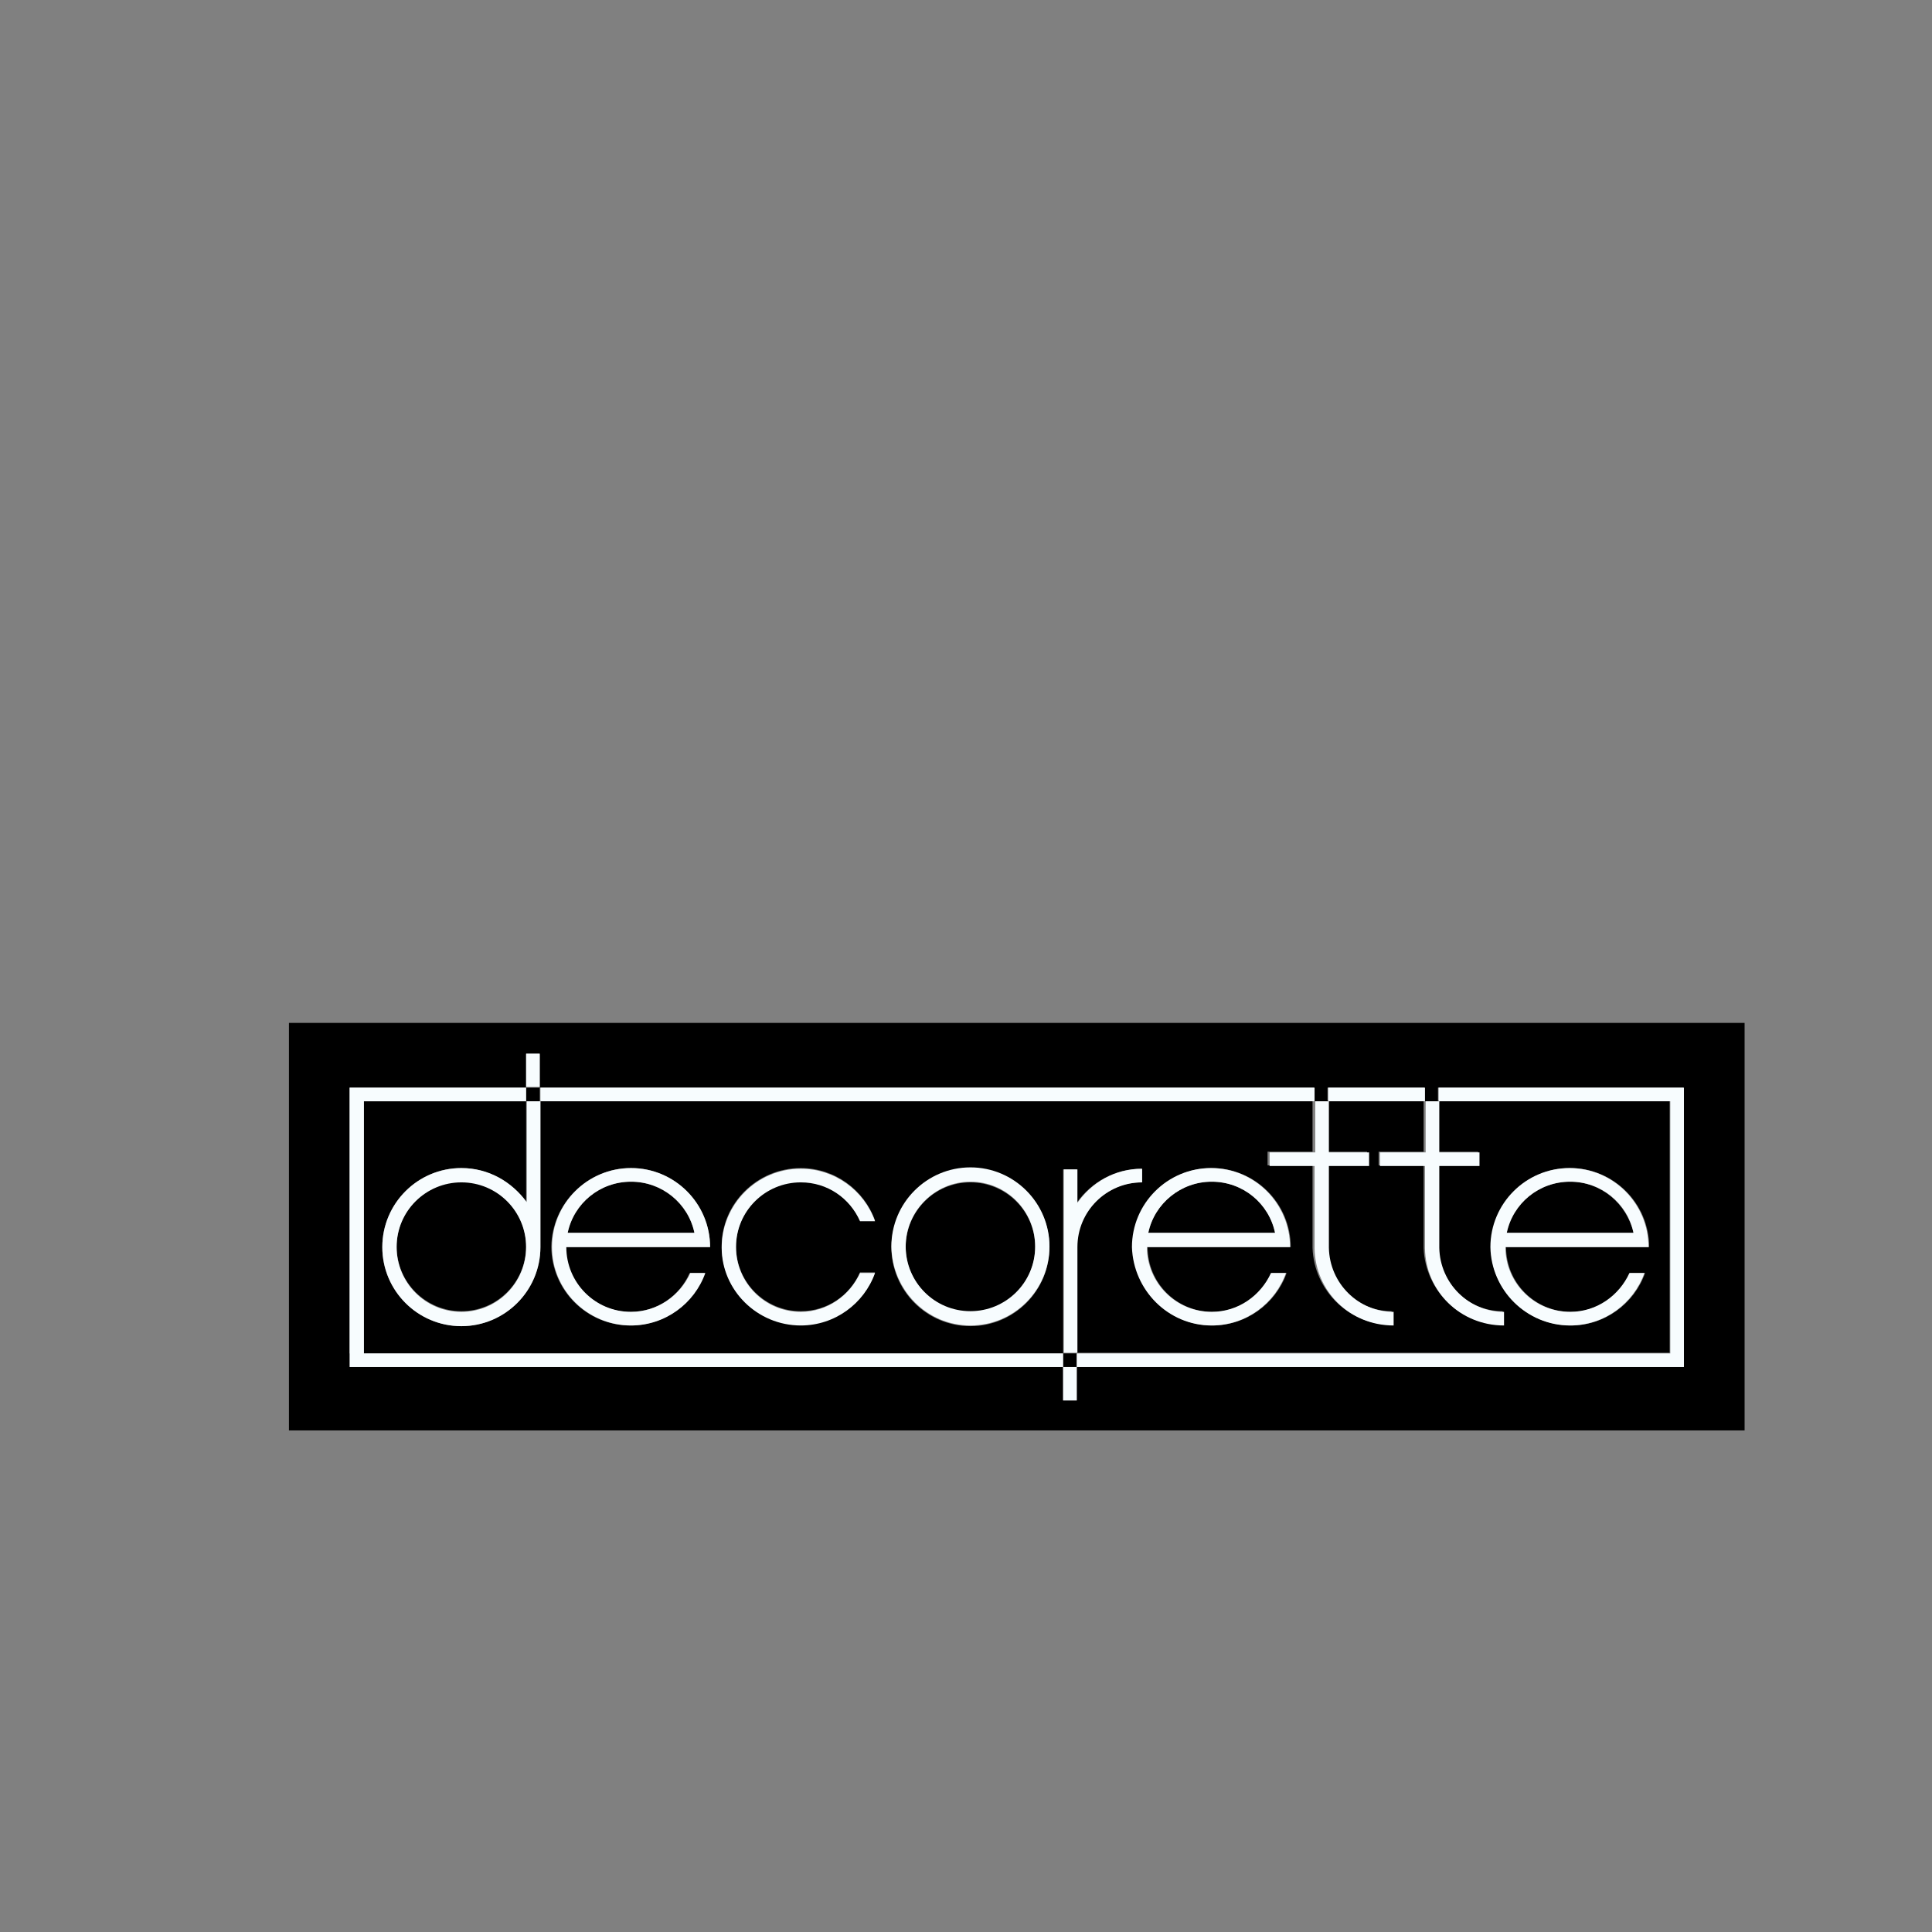
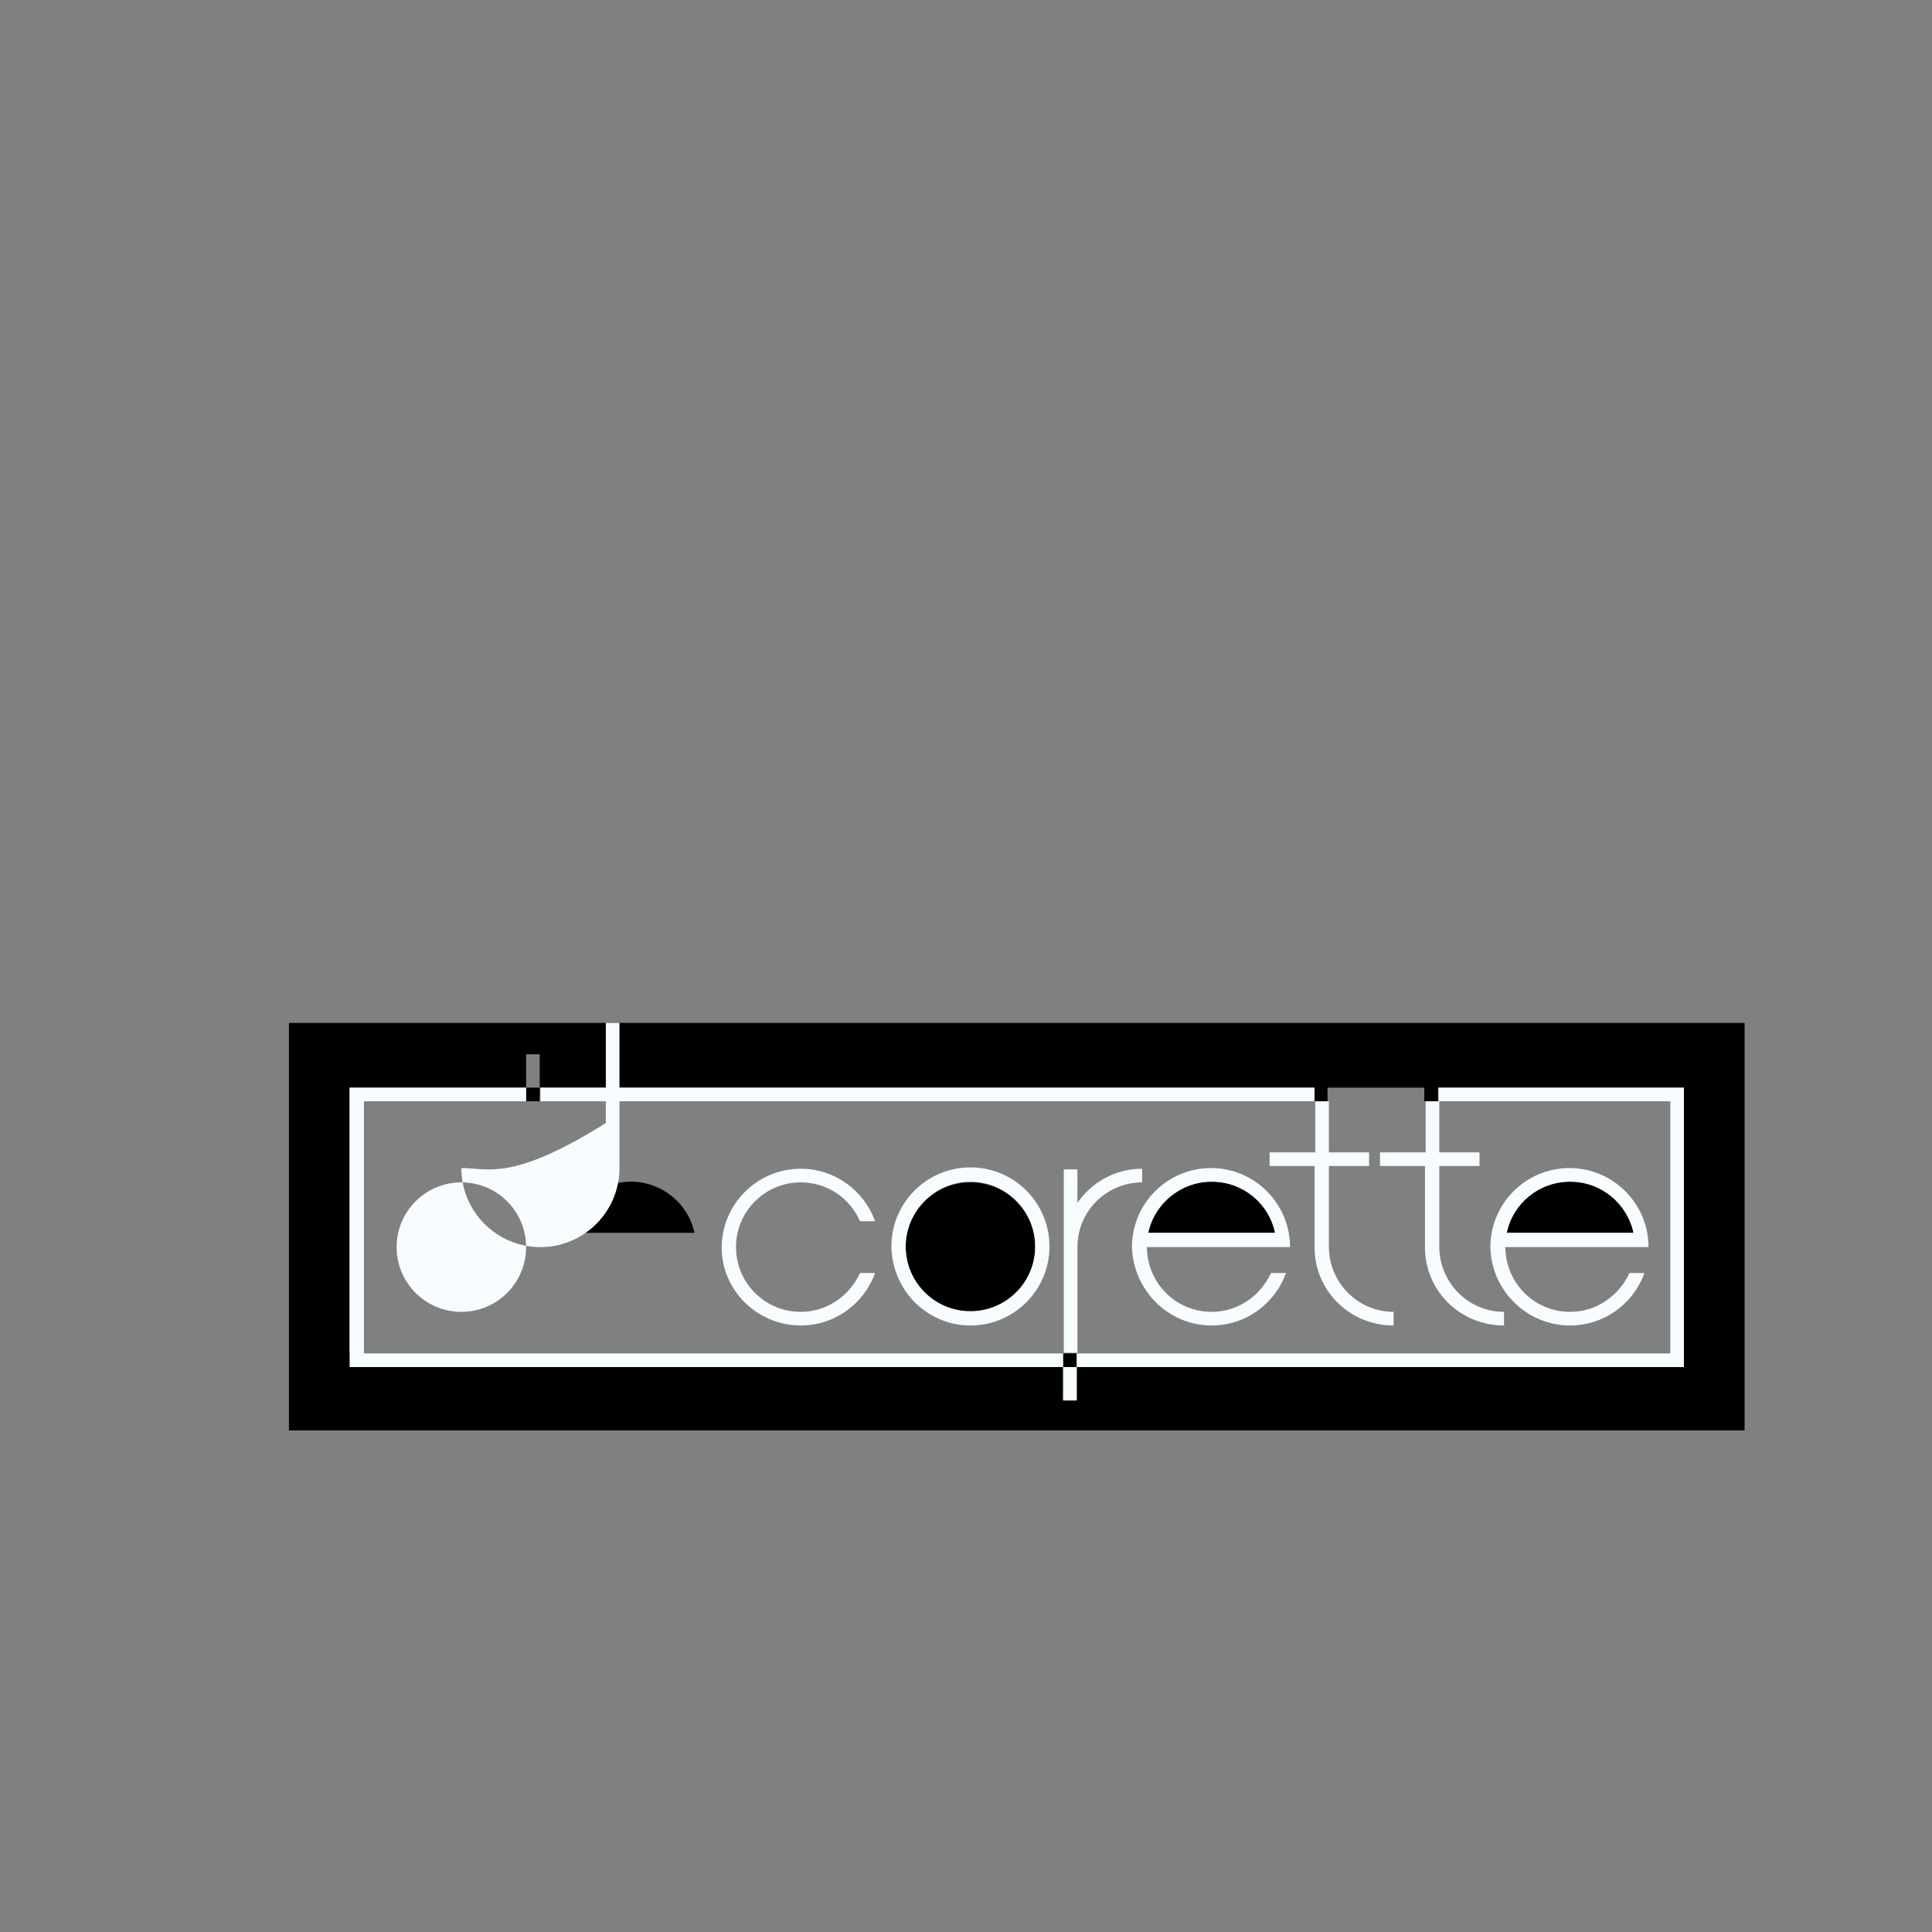
<svg xmlns="http://www.w3.org/2000/svg" xmlns:xlink="http://www.w3.org/1999/xlink" version="1.1" id="Laag_1" x="0px" y="0px" viewBox="0 0 283.5 283.5" style="enable-background:new 0 0 283.5 283.5;" xml:space="preserve">
  <rect x="0" y="0" width="283.5" height="283.5" fill="#808080" stroke="none" />
  <style type="text/css">
	.st0{clip-path:url(#SVGID_00000169552837276884315290000017609425889629417631_);}
	.st1{clip-path:url(#SVGID_00000009579164952444047610000012265557248747583898_);}
	.st2{clip-path:url(#SVGID_00000026886432743970376470000013192077570981297850_);}
	.st3{fill:#F7FCFE;}
	.st4{clip-path:url(#SVGID_00000012464843699158926720000002213071437264332719_);fill:#F7FCFE;}
	.st5{clip-path:url(#SVGID_00000125563764828634429510000009359766460769912716_);fill:#F7FCFE;}
	.st6{clip-path:url(#SVGID_00000124127102932251814070000010092712745246197663_);fill:#F7FCFE;}
</style>
  <g>
    <defs>
      <rect id="SVGID_1_" x="42.4" y="150.1" width="213.6" height="59.8" />
    </defs>
    <clipPath id="SVGID_00000003066764734602077450000002901494931950793630_">
      <use xlink:href="#SVGID_1_" style="overflow:visible;" />
    </clipPath>
    <path style="clip-path:url(#SVGID_00000003066764734602077450000002901494931950793630_);" d="M92.6,173.4c-4.6,0-8.4,3.2-9.3,7.5   h18.6C101,176.6,97.1,173.4,92.6,173.4" />
-     <path style="clip-path:url(#SVGID_00000003066764734602077450000002901494931950793630_);" d="M92.6,171.4   c6.4,0,11.6,5.2,11.6,11.6h-1h-1H89.8h-6.8c0,5.3,4.3,9.5,9.5,9.5c3.9,0,7.2-2.3,8.7-5.7h2.2c-1.6,4.5-5.9,7.7-10.9,7.7   c-6.4,0-11.6-5.2-11.6-11.6C81,176.6,86.2,171.4,92.6,171.4 M117.5,171.4c5,0,9.3,3.2,10.9,7.7h-2.2c-1.5-3.3-4.8-5.7-8.7-5.7   c-5.3,0-9.5,4.3-9.5,9.5c0,5.3,4.3,9.5,9.5,9.5c3.9,0,7.2-2.3,8.7-5.7h2.2c-1.6,4.5-5.9,7.7-10.9,7.7c-6.4,0-11.6-5.2-11.6-11.6   C105.9,176.6,111.1,171.4,117.5,171.4 M142.4,171.4c6.4,0,11.6,5.2,11.6,11.6c0,6.4-5.2,11.6-11.6,11.6c-6.4,0-11.6-5.2-11.6-11.6   C130.9,176.6,136,171.4,142.4,171.4 M177.8,171.4c6.4,0,11.6,5.2,11.6,11.6h-1h-1h-9.5h-9.5c0,5.3,4.3,9.5,9.5,9.5   c3.9,0,7.2-2.3,8.7-5.7h2.2c-1.6,4.5-5.9,7.7-10.9,7.7c-6.4,0-11.6-5.2-11.6-11.6C166.3,176.6,171.4,171.4,177.8,171.4 M218.8,183   c0-6.4,5.2-11.6,11.6-11.6c6.4,0,11.6,5.2,11.6,11.6h-1h-1h-16.7h-2.3c0,5.3,4.3,9.5,9.5,9.5c3.9,0,7.2-2.3,8.7-5.7h2.2   c-1.6,4.5-5.9,7.7-10.9,7.7C224,194.5,218.8,189.3,218.8,183 M79.3,183c0,6.4-5.2,11.6-11.6,11.6c-6.4,0-11.6-5.2-11.6-11.6   c0-6.4,5.2-11.6,11.6-11.6c3.9,0,7.4,2,9.5,5v-14.8H53.4v37H156v-27h2v4.9c2.1-3,5.6-5,9.5-5h0v2l0,0c-5.3,0-9.5,4.3-9.5,9.5h0   v15.5h87v-37h-34v7.5h5.9v2h-5.9v12c0.1,5.2,4.3,9.4,9.5,9.4h0v2h0c-6.3,0-11.4-5.1-11.6-11.3v-0.1c0,0,0-0.1,0-0.1h0v-11.9h-6.6   v-2h6.6v-7.5h-14.2v7.5h5.9v2h-5.9v12c0.1,5.2,4.3,9.4,9.5,9.4h0v2h0c-6.3,0-11.4-5.1-11.6-11.3h0v-0.1c0,0,0-0.1,0-0.1h0v-11.9   h-6.6v-2h6.6v-7.5H79.3V183z" />
    <path style="clip-path:url(#SVGID_00000003066764734602077450000002901494931950793630_);" d="M142.4,192.5c5.3,0,9.5-4.3,9.5-9.5   c0-5.3-4.3-9.5-9.5-9.5c-5.3,0-9.5,4.3-9.5,9.5C132.9,188.2,137.2,192.5,142.4,192.5" />
-     <path style="clip-path:url(#SVGID_00000003066764734602077450000002901494931950793630_);" d="M67.7,173.4c-5.3,0-9.5,4.3-9.5,9.5   c0,5.3,4.3,9.5,9.5,9.5c5.3,0,9.5-4.3,9.5-9.5C77.2,177.7,73,173.4,67.7,173.4" />
  </g>
  <rect x="77.2" y="159.6" width="2" height="2" />
  <g>
    <defs>
      <rect id="SVGID_00000109012261779959155470000004603793527672890031_" x="42.4" y="150.1" width="213.6" height="59.8" />
    </defs>
    <clipPath id="SVGID_00000015338095133775981710000010397883115479457935_">
      <use xlink:href="#SVGID_00000109012261779959155470000004603793527672890031_" style="overflow:visible;" />
    </clipPath>
    <path style="clip-path:url(#SVGID_00000015338095133775981710000010397883115479457935_);" d="M177.8,173.4c-4.6,0-8.4,3.2-9.3,7.5   h18.6C186.2,176.6,182.4,173.4,177.8,173.4" />
  </g>
  <path d="M51.3,198.6v-37v-2h2h23.9v-4.9h2v4.9h113.6v2h2v-2h14.2v2h2v-2h34h2v2v37v2h-2h-87v4.9h-2v-4.9H53.4h-2V198.6z M42.4,209.9  H256v-59.8H42.4V209.9z" />
  <rect x="156" y="198.6" width="2" height="2" />
  <g>
    <defs>
      <rect id="SVGID_00000039116793830159615580000014042331200249756859_" x="42.4" y="150.1" width="213.6" height="59.8" />
    </defs>
    <clipPath id="SVGID_00000052094147382352004230000017818804852706896562_">
      <use xlink:href="#SVGID_00000039116793830159615580000014042331200249756859_" style="overflow:visible;" />
    </clipPath>
    <path style="clip-path:url(#SVGID_00000052094147382352004230000017818804852706896562_);" d="M230.4,173.4c-4.6,0-8.4,3.2-9.3,7.5   h18.6C238.7,176.6,234.9,173.4,230.4,173.4" />
  </g>
  <polygon class="st3" points="53.4,198.6 53.4,161.6 77.2,161.6 77.2,159.6 53.4,159.6 51.3,159.6 51.3,161.6 51.3,198.6 51.3,200.6   53.4,200.6 156,200.6 156,198.6 " />
  <polygon class="st3" points="211.1,159.6 211.1,161.6 245.1,161.6 245.1,198.6 158,198.6 158,200.6 245.1,200.6 247.1,200.6   247.1,198.6 247.1,161.6 247.1,159.6 245.1,159.6 " />
-   <rect x="194.9" y="159.6" class="st3" width="14.2" height="2" />
  <rect x="79.3" y="159.6" class="st3" width="113.6" height="2" />
  <g>
    <defs>
      <rect id="SVGID_00000167388491193029373580000004705882191012327339_" x="42.4" y="150.1" width="213.6" height="59.8" />
    </defs>
    <clipPath id="SVGID_00000142166626957241154210000012650931108854496447_">
      <use xlink:href="#SVGID_00000167388491193029373580000004705882191012327339_" style="overflow:visible;" />
    </clipPath>
-     <path style="clip-path:url(#SVGID_00000142166626957241154210000012650931108854496447_);fill:#F7FCFE;" d="M67.7,192.5   c-5.3,0-9.5-4.3-9.5-9.5c0-5.3,4.3-9.5,9.5-9.5c5.3,0,9.5,4.3,9.5,9.5C77.2,188.2,73,192.5,67.7,192.5 M67.7,171.4   c-6.4,0-11.6,5.2-11.6,11.6c0,6.4,5.2,11.6,11.6,11.6s11.6-5.2,11.6-11.6v-21.4h-2v14.8C75.1,173.4,71.7,171.4,67.7,171.4" />
+     <path style="clip-path:url(#SVGID_00000142166626957241154210000012650931108854496447_);fill:#F7FCFE;" d="M67.7,192.5   c-5.3,0-9.5-4.3-9.5-9.5c0-5.3,4.3-9.5,9.5-9.5c5.3,0,9.5,4.3,9.5,9.5C77.2,188.2,73,192.5,67.7,192.5 M67.7,171.4   c0,6.4,5.2,11.6,11.6,11.6s11.6-5.2,11.6-11.6v-21.4h-2v14.8C75.1,173.4,71.7,171.4,67.7,171.4" />
  </g>
-   <rect x="77.2" y="154.6" class="st3" width="2" height="4.9" />
  <g>
    <defs>
      <rect id="SVGID_00000141431686922731293870000001681948437302117783_" x="42.4" y="150.1" width="213.6" height="59.8" />
    </defs>
    <clipPath id="SVGID_00000072991983238606997830000004693973487559660978_">
      <use xlink:href="#SVGID_00000141431686922731293870000001681948437302117783_" style="overflow:visible;" />
    </clipPath>
-     <path style="clip-path:url(#SVGID_00000072991983238606997830000004693973487559660978_);fill:#F7FCFE;" d="M92.6,173.4   c4.6,0,8.4,3.2,9.3,7.5H83.3C84.2,176.6,88,173.4,92.6,173.4 M92.6,194.5c5,0,9.3-3.2,10.9-7.7h-2.2c-1.5,3.3-4.8,5.7-8.7,5.7   c-5.3,0-9.5-4.3-9.5-9.5h6.8h12.3h1h1c0-6.4-5.2-11.6-11.6-11.6c-6.4,0-11.6,5.2-11.6,11.6C81,189.3,86.2,194.5,92.6,194.5" />
    <path style="clip-path:url(#SVGID_00000072991983238606997830000004693973487559660978_);fill:#F7FCFE;" d="M117.5,194.5   c5,0,9.3-3.2,10.9-7.7h-2.2c-1.5,3.3-4.8,5.7-8.7,5.7c-5.3,0-9.5-4.3-9.5-9.5c0-5.3,4.3-9.5,9.5-9.5c3.9,0,7.2,2.3,8.7,5.7h2.2   c-1.6-4.5-5.9-7.7-10.9-7.7c-6.4,0-11.6,5.2-11.6,11.6C105.9,189.3,111.1,194.5,117.5,194.5" />
    <path style="clip-path:url(#SVGID_00000072991983238606997830000004693973487559660978_);fill:#F7FCFE;" d="M142.4,173.4   c5.3,0,9.5,4.3,9.5,9.5c0,5.3-4.3,9.5-9.5,9.5c-5.3,0-9.5-4.3-9.5-9.5C132.9,177.7,137.2,173.4,142.4,173.4 M142.4,194.5   c6.4,0,11.6-5.2,11.6-11.6c0-6.4-5.2-11.6-11.6-11.6s-11.6,5.2-11.6,11.6C130.9,189.3,136,194.5,142.4,194.5" />
    <path style="clip-path:url(#SVGID_00000072991983238606997830000004693973487559660978_);fill:#F7FCFE;" d="M158.1,183   c0-5.3,4.3-9.5,9.5-9.5h0v-2l0,0c-4,0-7.4,2-9.5,5v-4.9h-2v26.9h2L158.1,183L158.1,183z" />
  </g>
  <rect x="156" y="200.6" class="st3" width="2" height="4.9" />
  <g>
    <defs>
      <rect id="SVGID_00000157279425825628273130000005335996868013331614_" x="42.4" y="150.1" width="213.6" height="59.8" />
    </defs>
    <clipPath id="SVGID_00000041258265342175221960000008021002713671046537_">
      <use xlink:href="#SVGID_00000157279425825628273130000005335996868013331614_" style="overflow:visible;" />
    </clipPath>
    <path style="clip-path:url(#SVGID_00000041258265342175221960000008021002713671046537_);fill:#F7FCFE;" d="M177.8,173.4   c4.6,0,8.4,3.2,9.3,7.5h-18.6C169.4,176.6,173.3,173.4,177.8,173.4 M177.8,194.5c5,0,9.3-3.2,10.9-7.7h-2.2   c-1.5,3.3-4.8,5.7-8.7,5.7c-5.3,0-9.5-4.3-9.5-9.5h9.5h9.5h1h1c0-6.4-5.2-11.6-11.6-11.6s-11.6,5.2-11.6,11.6   C166.3,189.3,171.4,194.5,177.8,194.5" />
    <path style="clip-path:url(#SVGID_00000041258265342175221960000008021002713671046537_);fill:#F7FCFE;" d="M186.3,169.1v2h6.6V183   h0c0,0,0,0.1,0,0.1v0.1h0c0.1,6.3,5.2,11.3,11.6,11.3l0,0v-2h0c-5.2,0-9.4-4.2-9.5-9.4v-12h5.9v-2h-5.9v-7.5h-2v7.5H186.3z" />
    <path style="clip-path:url(#SVGID_00000041258265342175221960000008021002713671046537_);fill:#F7FCFE;" d="M202.5,169.1v2h6.6V183   h0c0,0,0,0.1,0,0.1v0.1h0c0.1,6.3,5.2,11.3,11.6,11.3l0,0v-2h0c-5.2,0-9.4-4.2-9.5-9.4v-12h5.9v-2h-5.9v-7.5h-2v7.5H202.5z" />
    <path style="clip-path:url(#SVGID_00000041258265342175221960000008021002713671046537_);fill:#F7FCFE;" d="M230.4,173.4   c4.6,0,8.4,3.2,9.3,7.5h-18.6C222,176.6,225.8,173.4,230.4,173.4 M230.4,194.5c5,0,9.3-3.2,10.9-7.7h-2.2c-1.5,3.3-4.8,5.7-8.7,5.7   c-5.3,0-9.5-4.3-9.5-9.5h2.3h16.7h1h1c0-6.4-5.2-11.6-11.6-11.6c-6.4,0-11.6,5.2-11.6,11.6C218.8,189.3,224,194.5,230.4,194.5" />
  </g>
</svg>